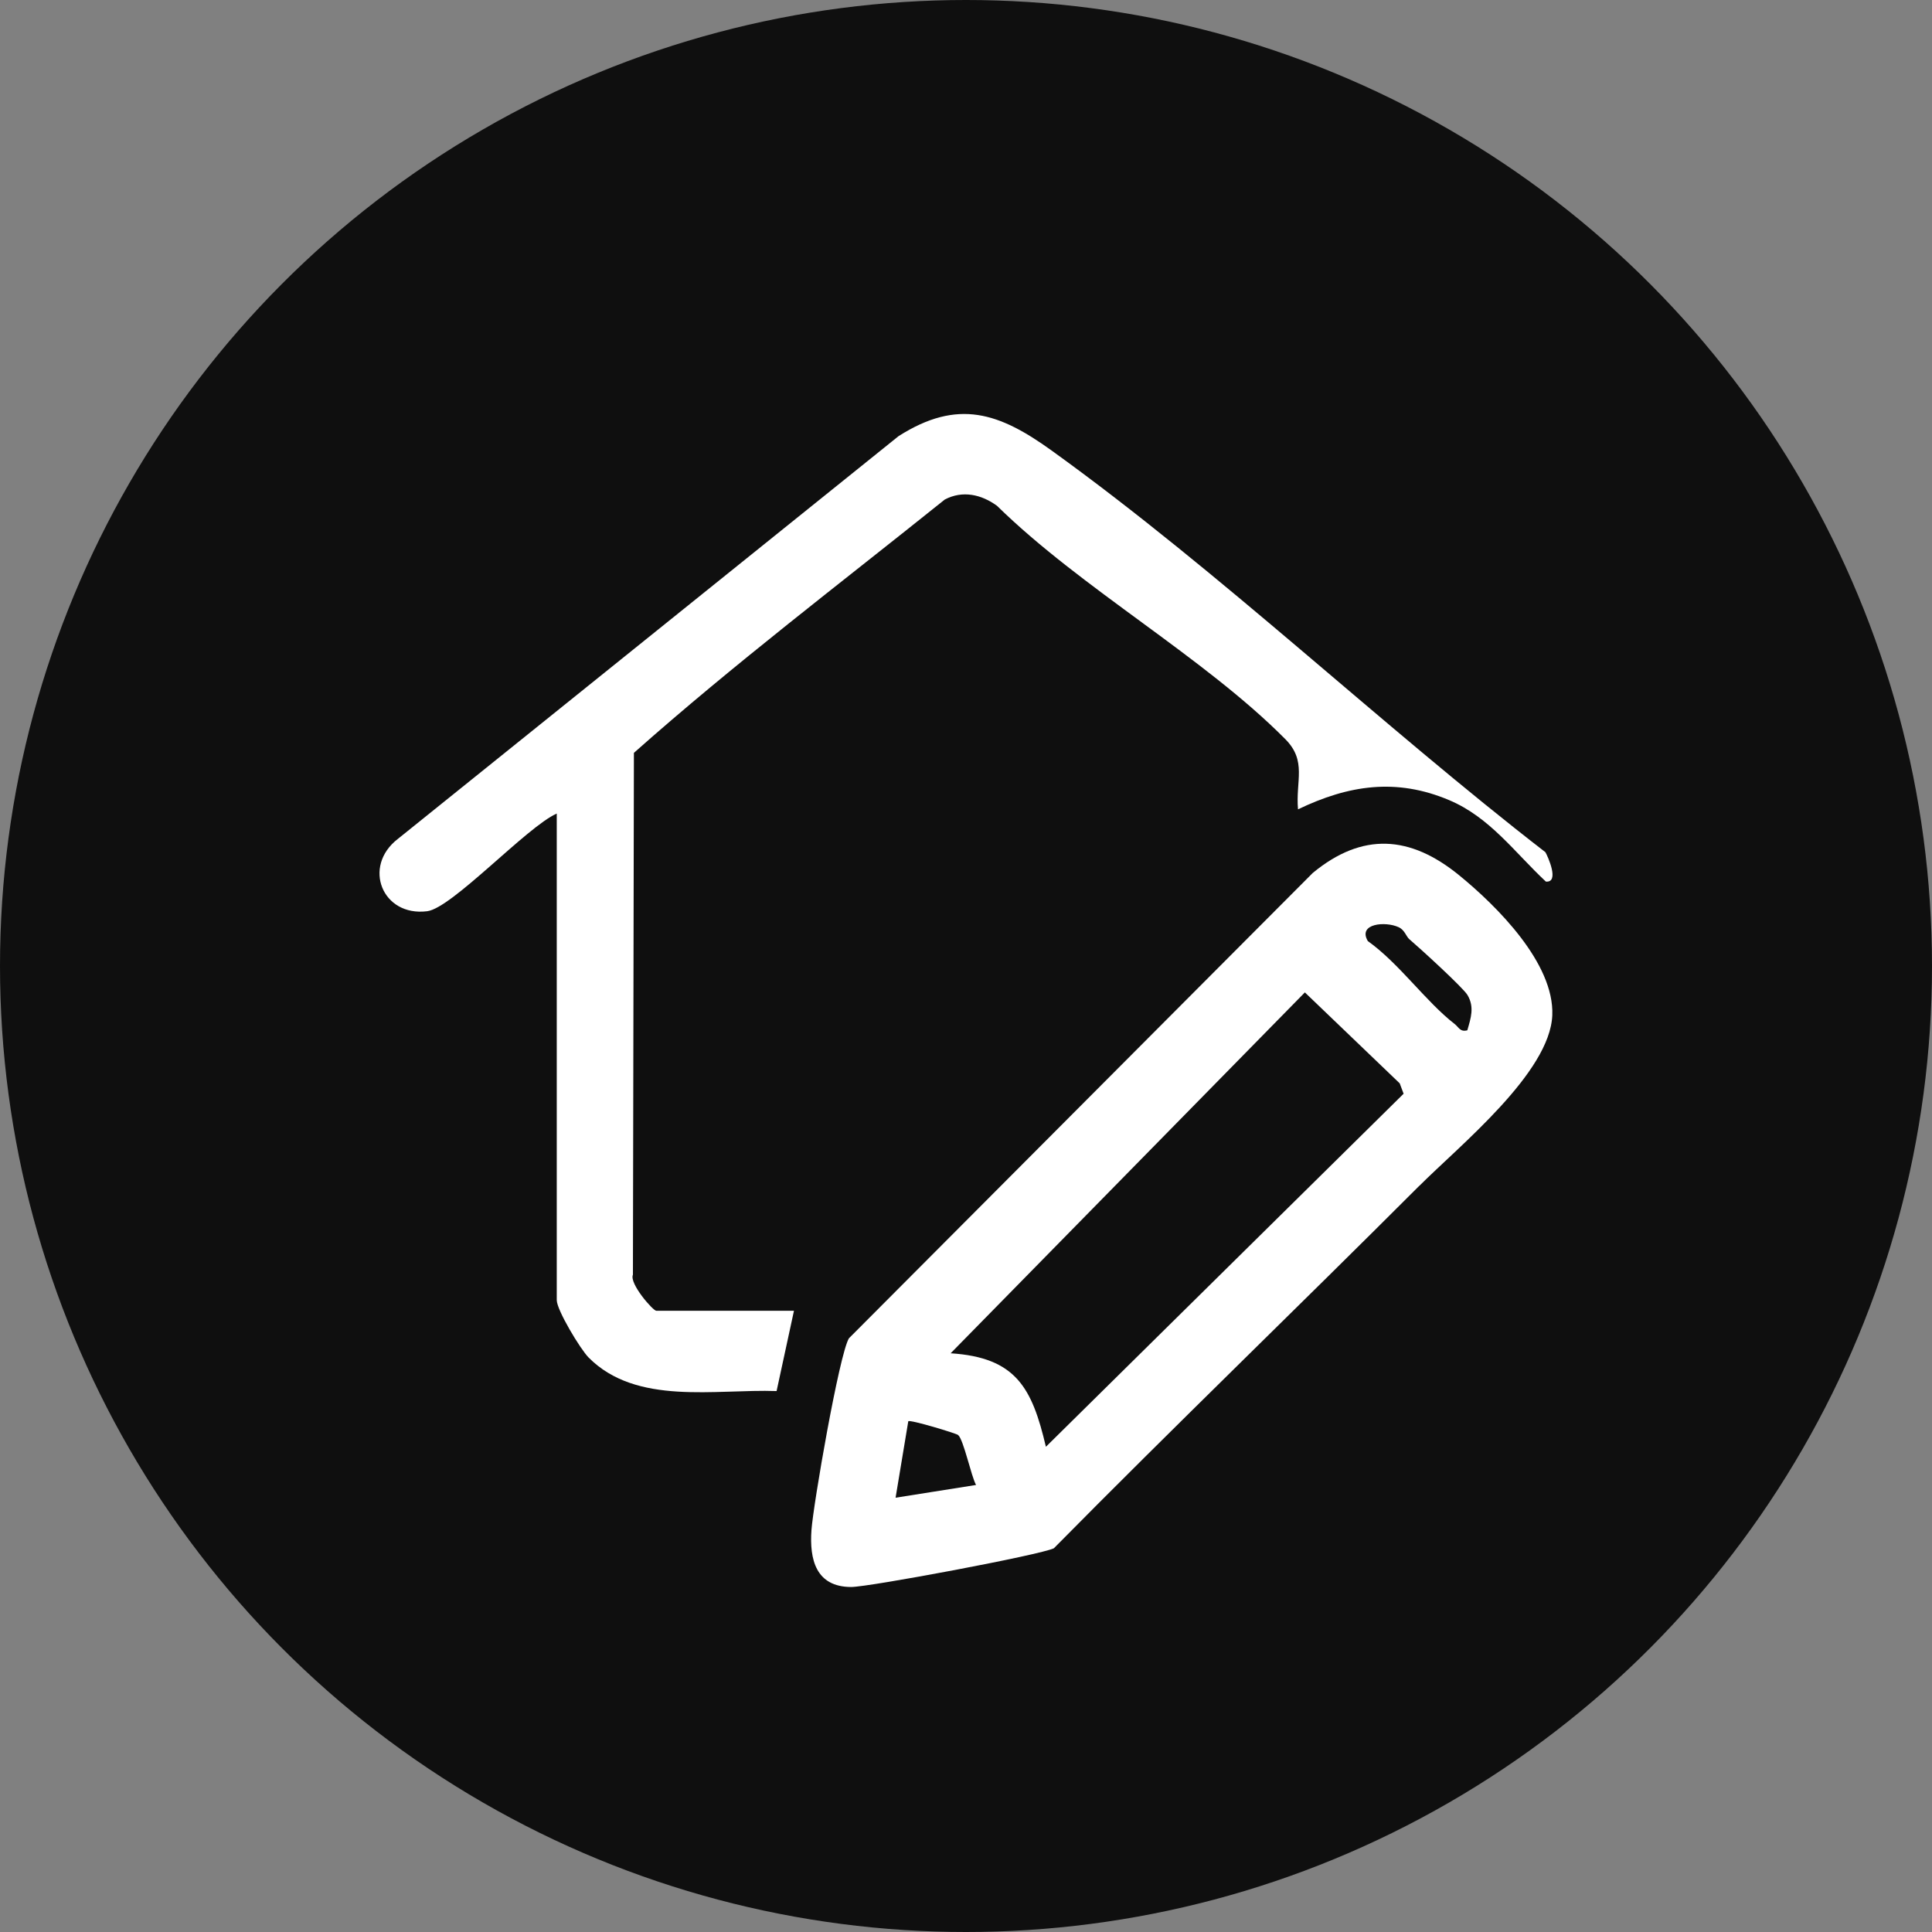
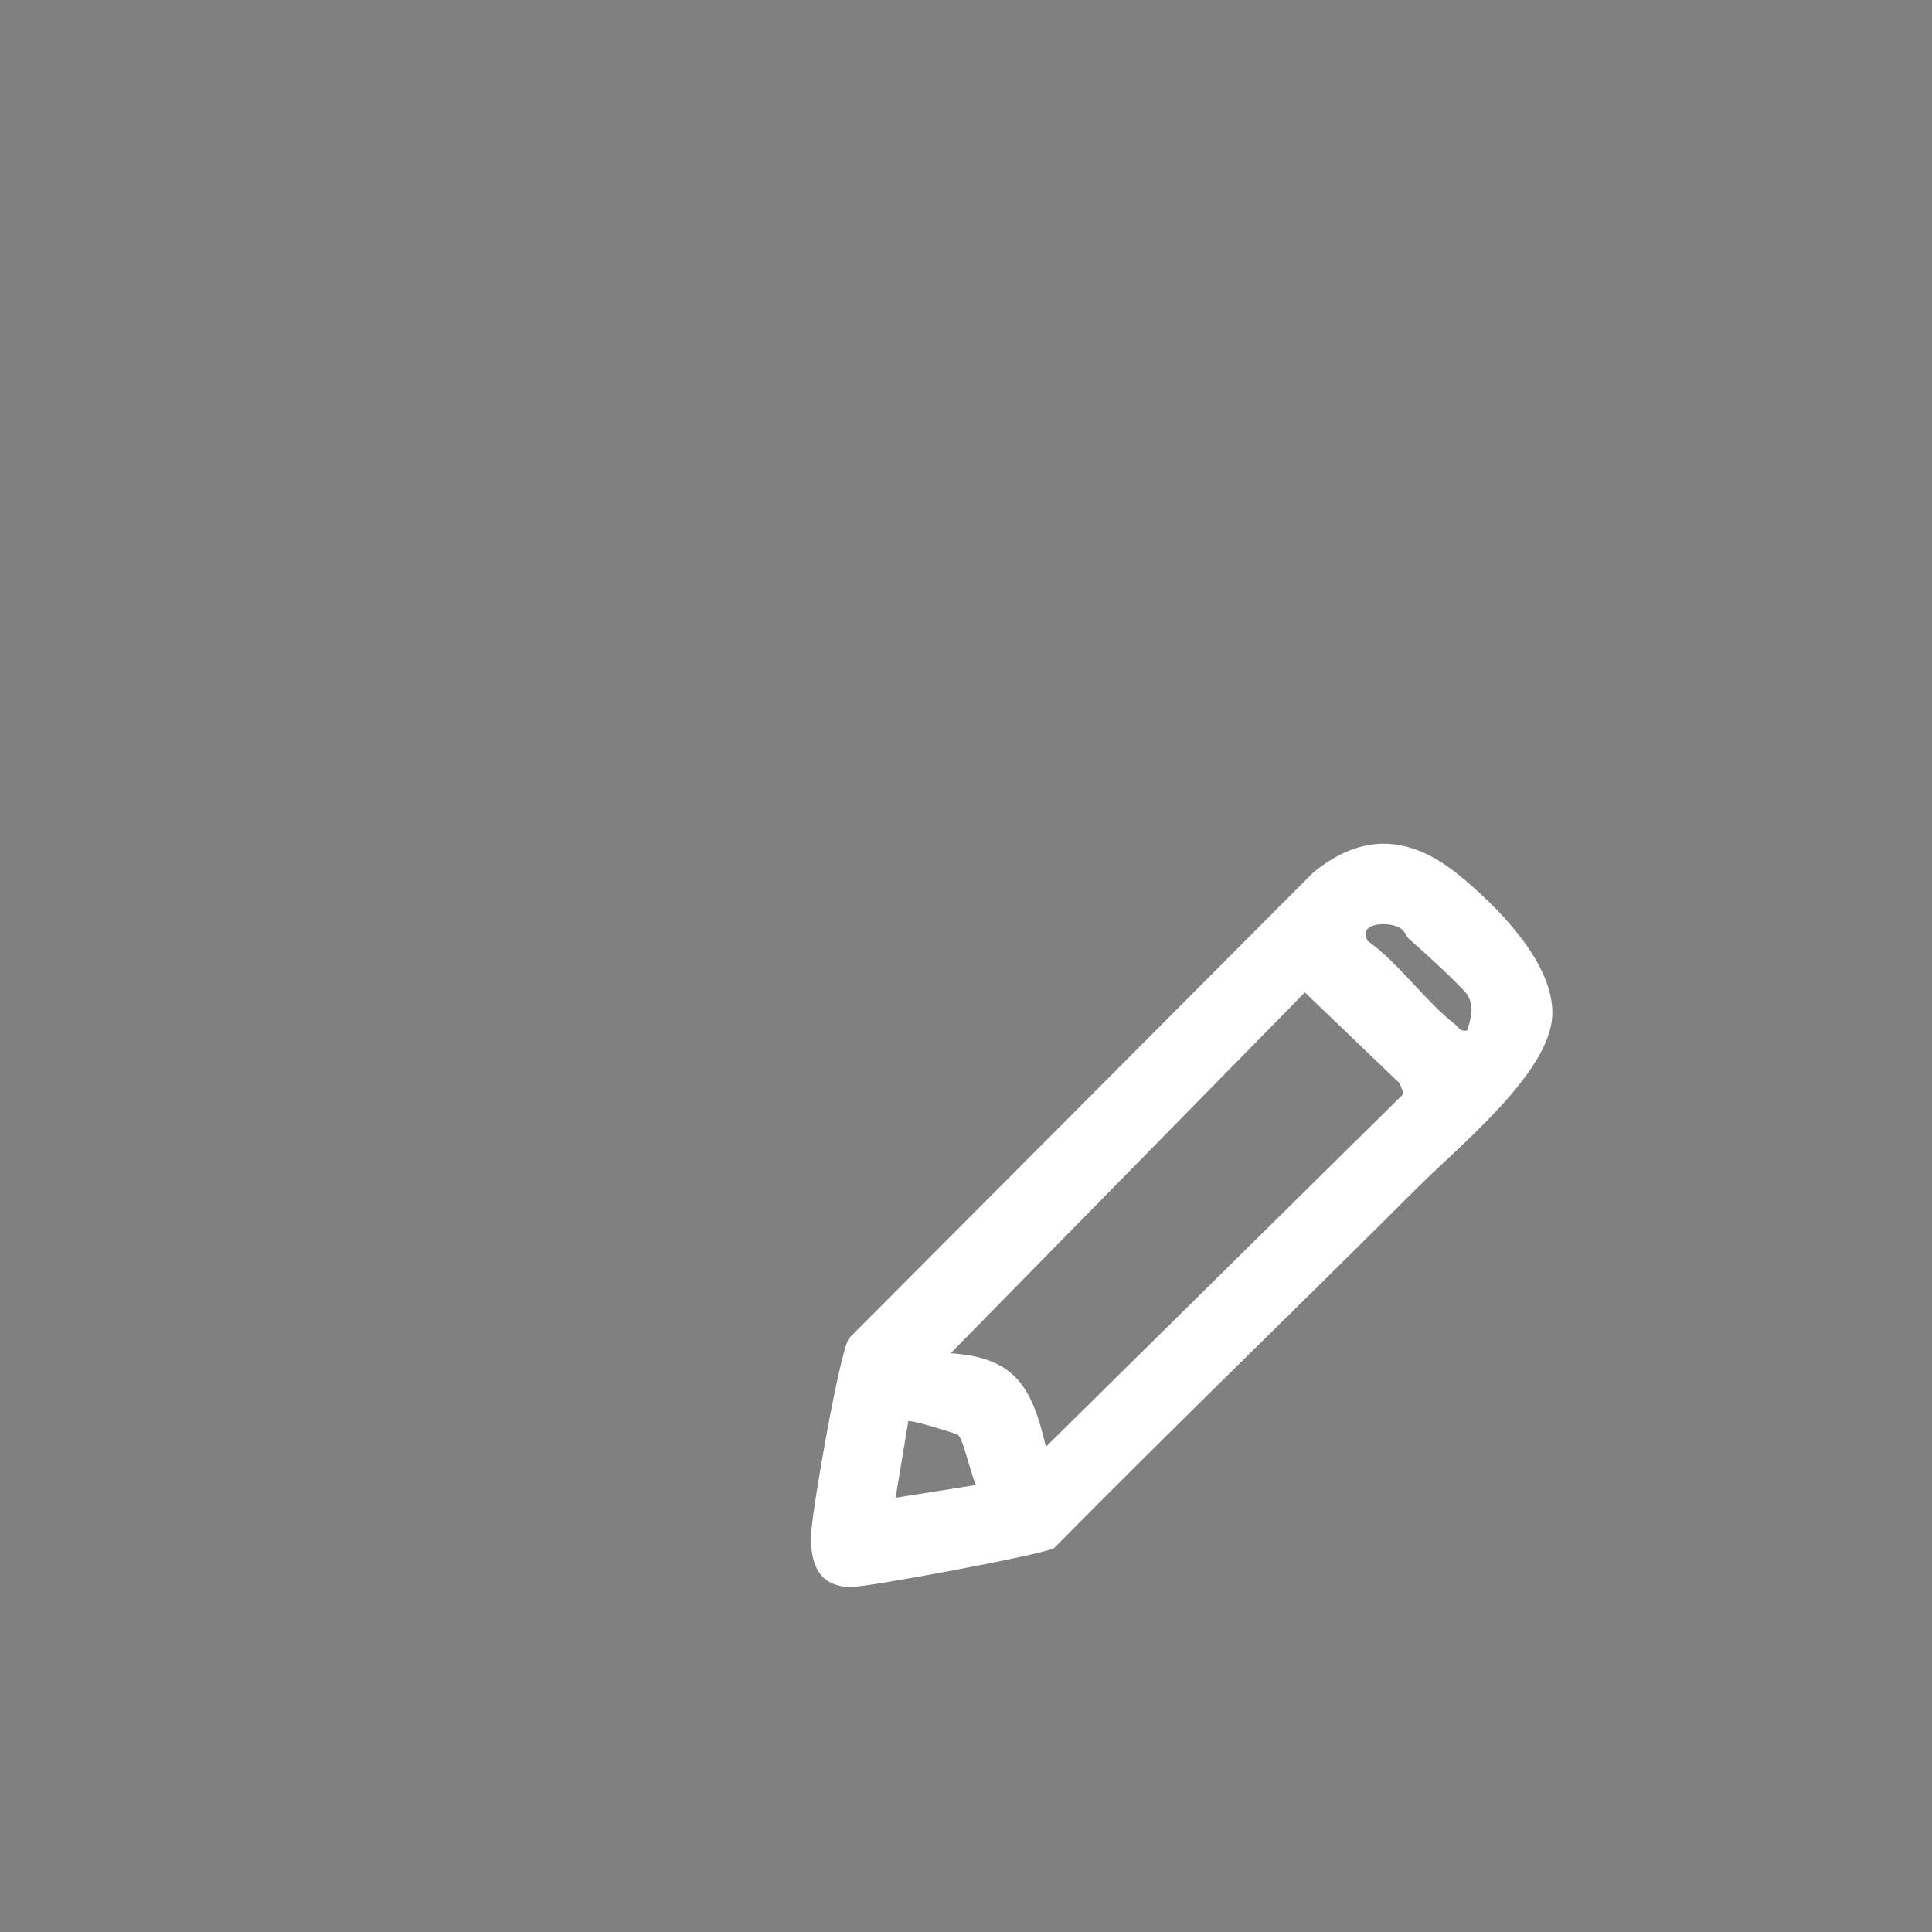
<svg xmlns="http://www.w3.org/2000/svg" width="112" height="112" viewBox="0 0 112 112" fill="none">
  <rect x="0" y="0" width="112" height="112" fill="#808080" stroke="none" />
-   <circle cx="56" cy="56" r="56" fill="#0F0F0F" />
  <g clip-path="url(#clip0_2920_148)">
    <path d="M82.273 68.747C75.248 75.775 68.08 82.678 61.096 89.753C60.382 90.128 50.359 92.005 49.337 92C47.294 91.99 46.921 90.401 47.041 88.706C47.147 87.204 48.65 78.525 49.212 77.584L76.1 50.608C78.98 48.229 81.75 48.426 84.581 50.734C86.769 52.518 90.111 55.838 89.988 58.856C89.853 62.189 84.618 66.404 82.275 68.75L82.273 68.747ZM81.718 54.464C81.504 54.282 81.445 53.922 81.084 53.752C80.313 53.392 78.695 53.535 79.294 54.555C81.114 55.851 82.643 58.053 84.326 59.361C84.571 59.551 84.64 59.837 85.062 59.728C85.268 59.019 85.484 58.381 85.074 57.686C84.822 57.257 82.302 54.959 81.718 54.461V54.464ZM81.369 63.406L81.143 62.803L75.645 57.531L55.11 78.451C58.894 78.695 59.827 80.446 60.632 83.871L81.367 63.406H81.369ZM55.542 83.188C55.427 83.092 52.755 82.282 52.654 82.392L51.918 86.824L56.583 86.085C56.296 85.566 55.861 83.454 55.542 83.188Z" fill="white" />
-     <path d="M32.274 47.164C30.55 47.923 26.209 52.645 24.762 52.825C22.157 53.151 20.993 50.231 23.061 48.635L52.087 25.286C55.54 23.086 57.934 23.933 60.978 26.128C70.764 33.181 80.023 42.001 89.59 49.404C89.727 49.647 90.427 51.182 89.615 51.106C87.795 49.406 86.371 47.381 84.006 46.383C80.942 45.09 78.179 45.509 75.247 46.918C75.1 45.27 75.775 44.124 74.513 42.851C69.772 38.074 62.695 34.125 57.796 29.321C56.898 28.666 55.805 28.412 54.769 28.959C48.728 33.807 42.543 38.498 36.748 43.644L36.691 73.898C36.47 74.406 37.853 75.987 38.047 75.987H46.027L45.02 80.641C41.472 80.515 36.898 81.498 34.12 78.695C33.639 78.207 32.276 75.943 32.276 75.371V47.164H32.274Z" fill="white" />
  </g>
  <defs>
    <clipPath id="clip0_2920_148">
      <rect width="68" height="68" fill="white" transform="translate(22 24)" />
    </clipPath>
  </defs>
</svg>